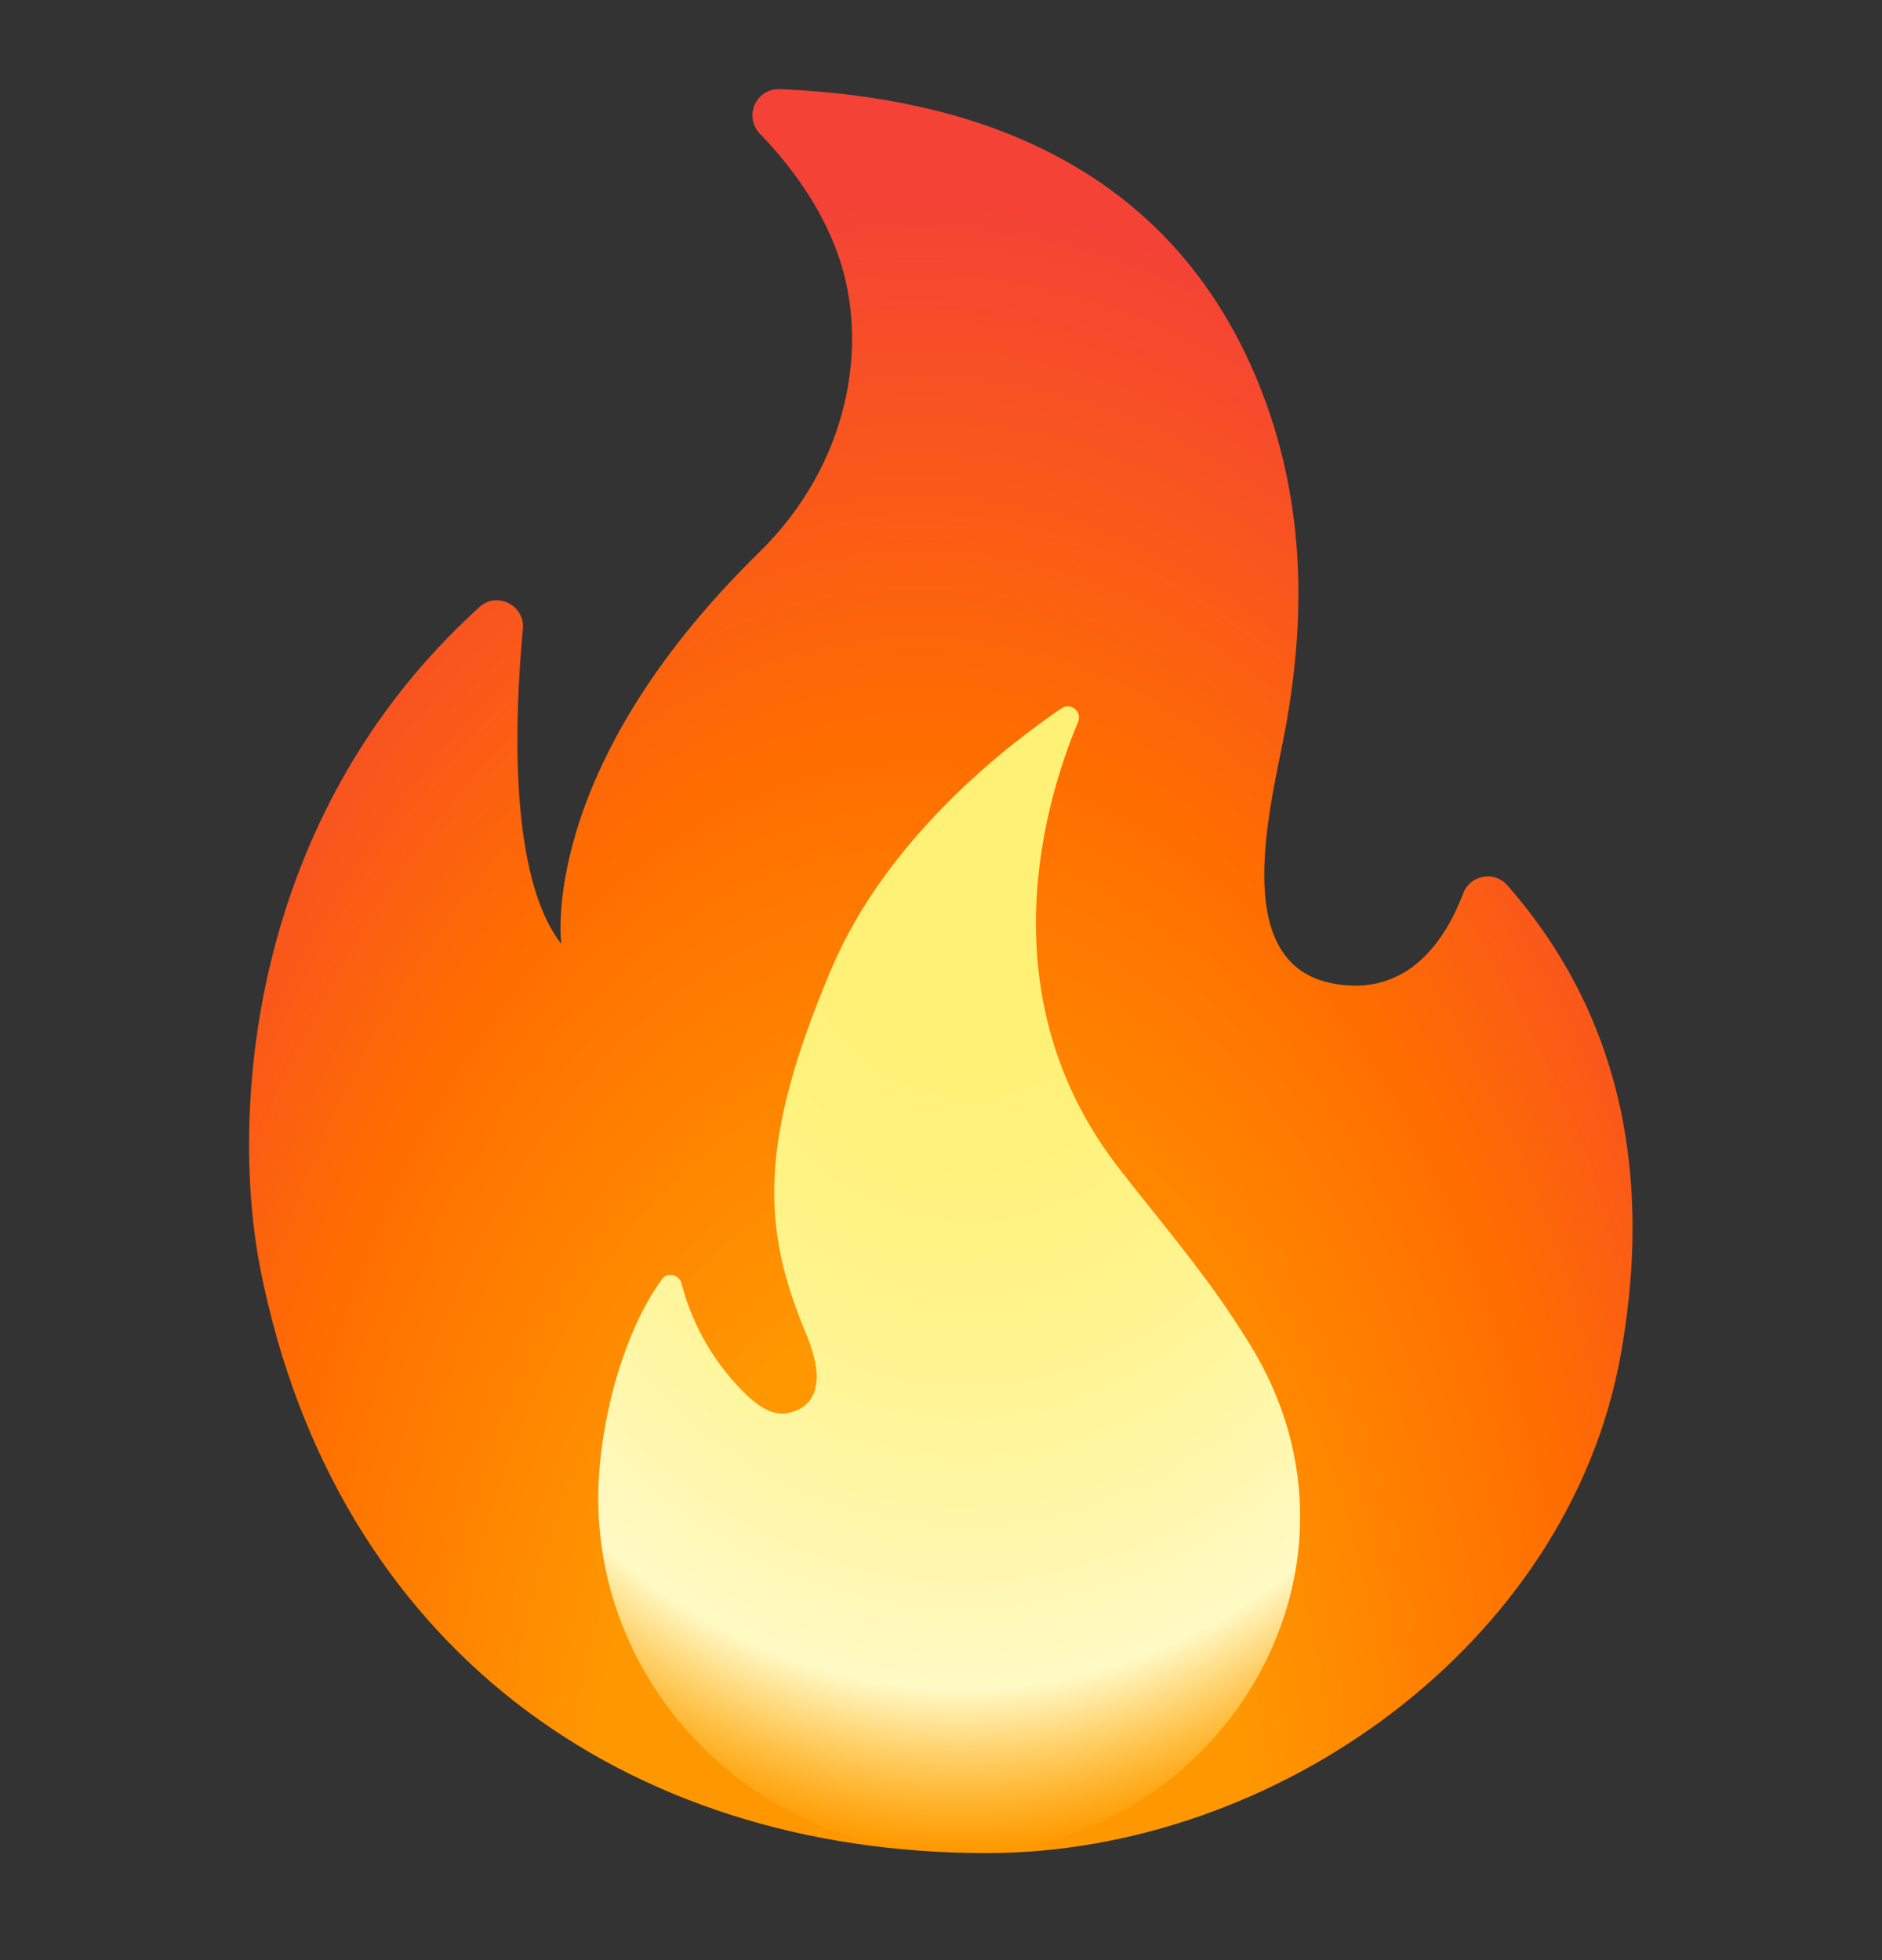
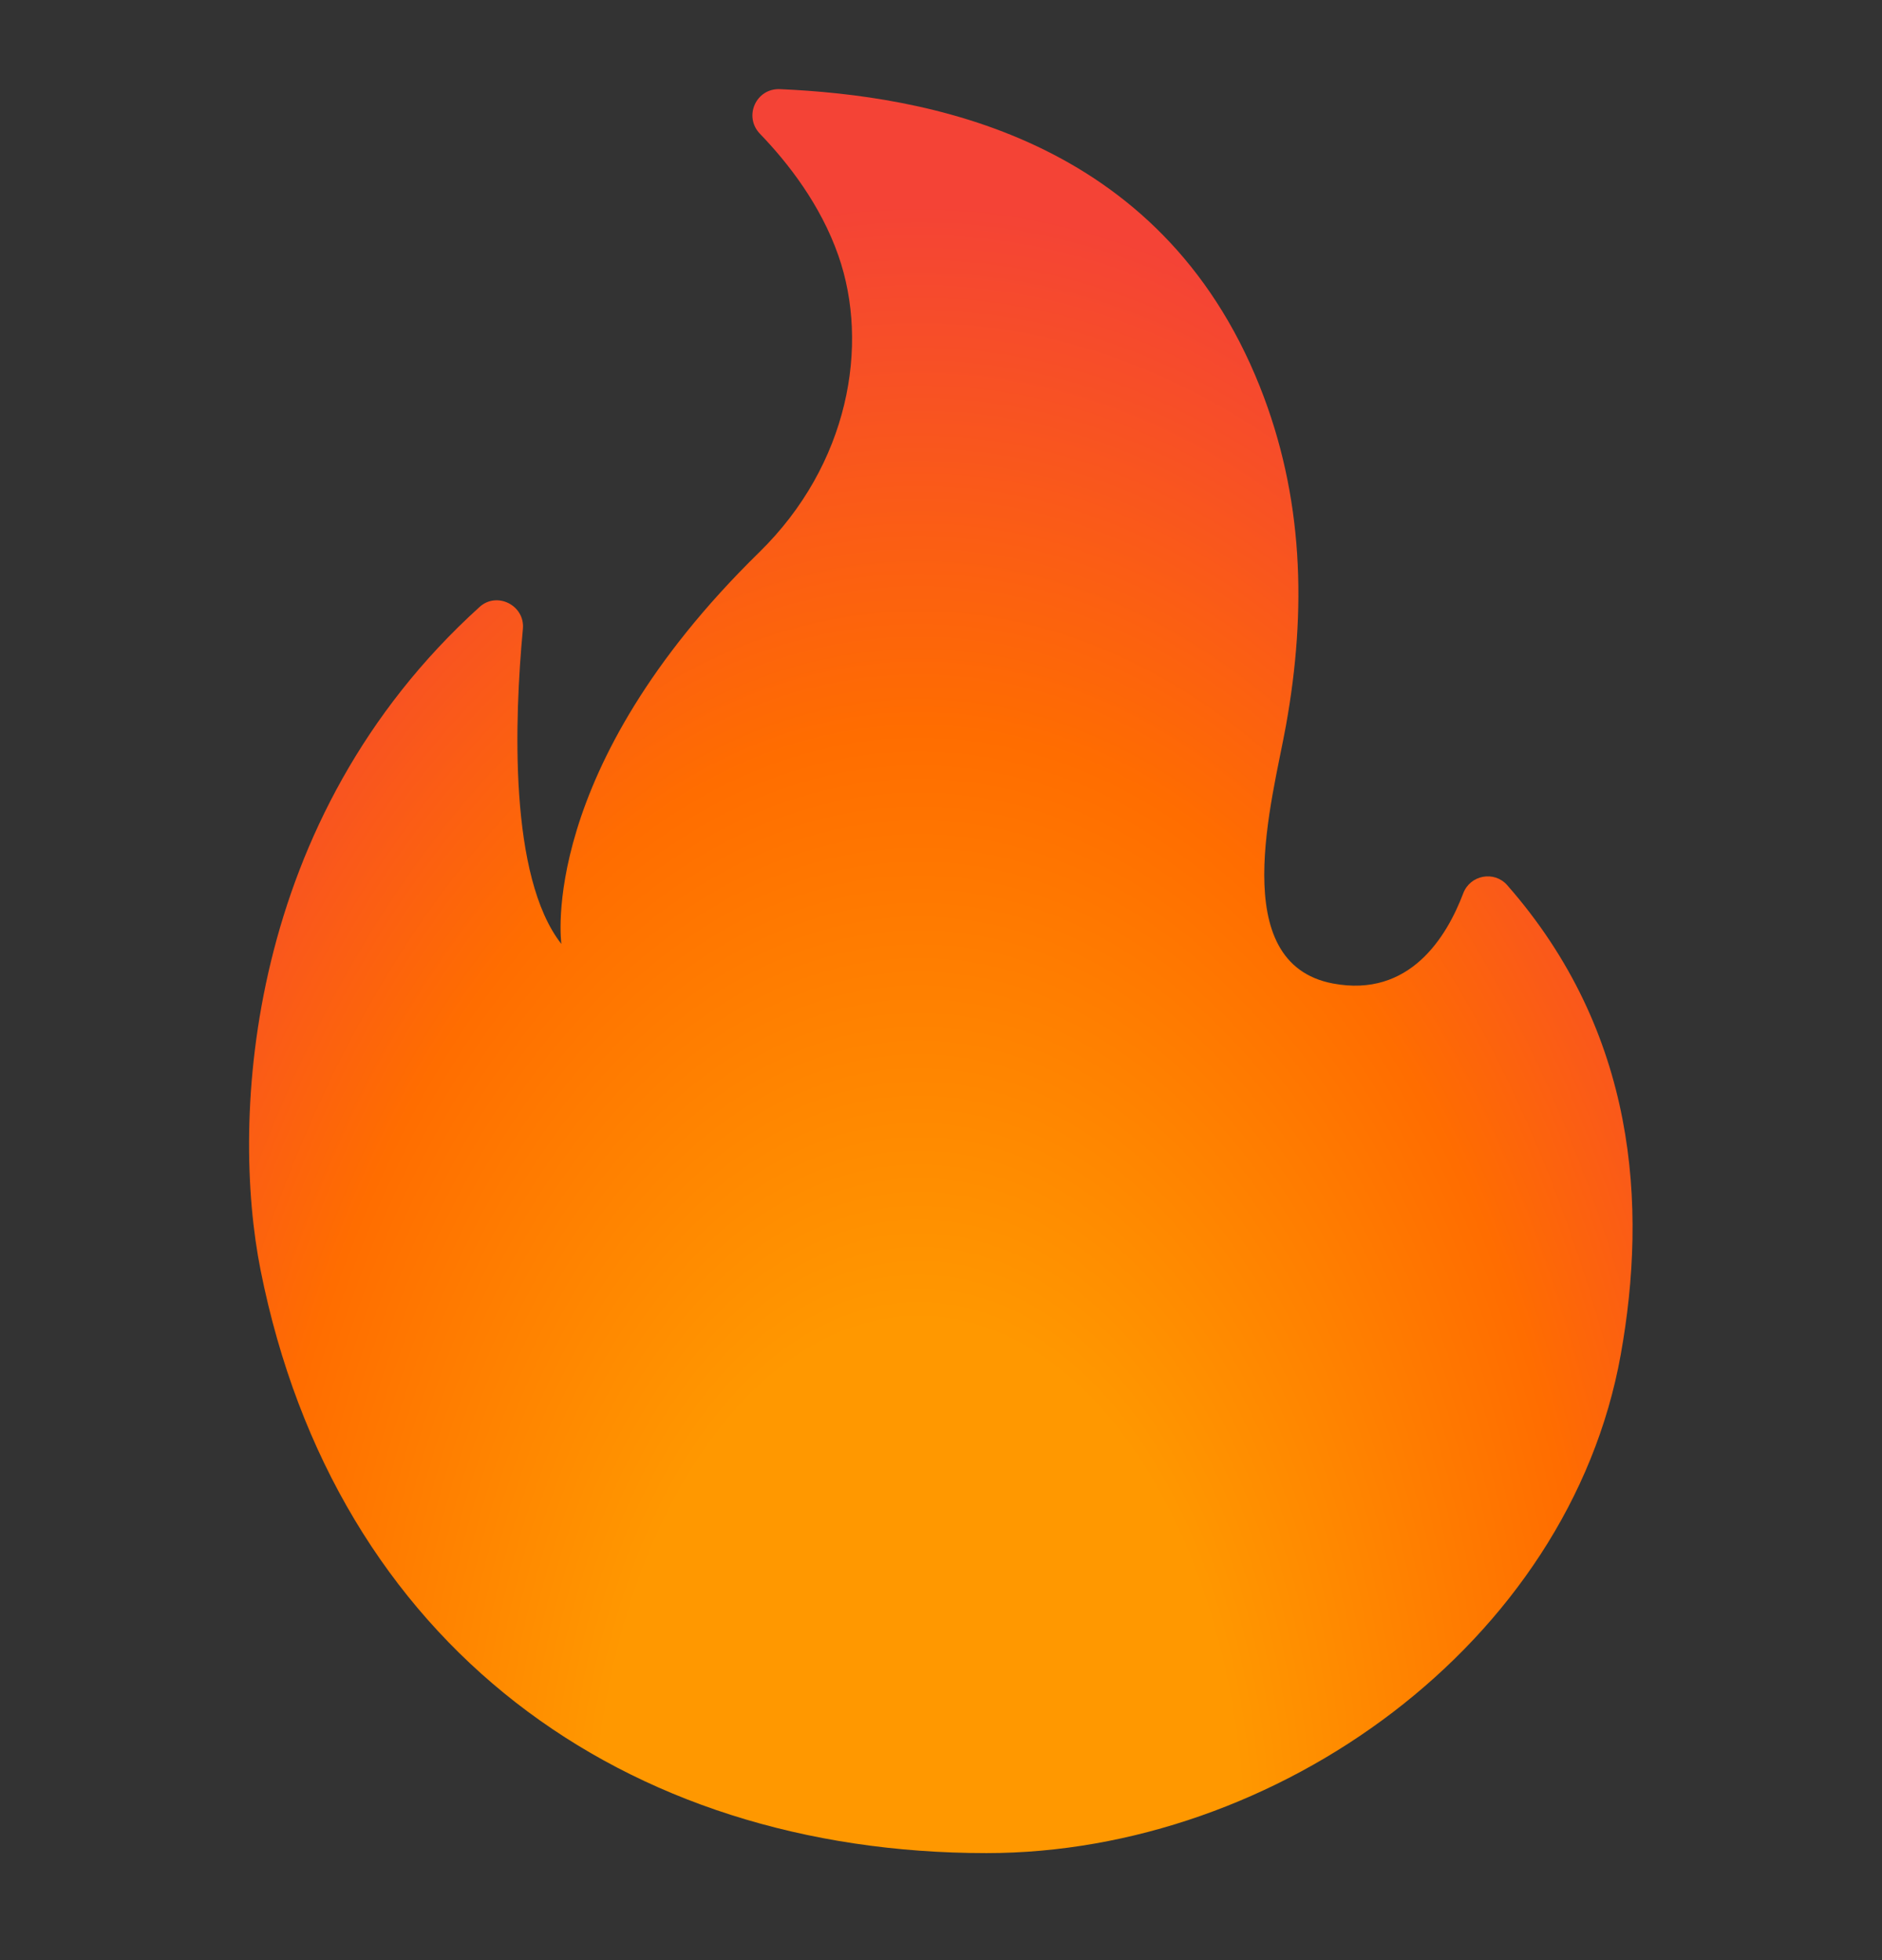
<svg xmlns="http://www.w3.org/2000/svg" width="24" height="25" viewBox="0 0 24 25" fill="none">
  <rect x="0" y="0" width="24" height="25" fill="#333333" stroke="none" />
  <path d="M6.668 8.024C6.561 9.164 6.486 11.181 7.159 12.04C7.159 12.04 6.842 9.824 9.683 7.043C10.826 5.924 11.091 4.401 10.691 3.259C10.465 2.612 10.05 2.078 9.69 1.705C9.48 1.485 9.641 1.124 9.947 1.137C11.796 1.219 14.792 1.733 16.065 4.928C16.624 6.33 16.665 7.78 16.399 9.254C16.23 10.195 15.63 12.287 16.999 12.544C17.976 12.728 18.448 11.952 18.66 11.393C18.748 11.16 19.054 11.102 19.219 11.288C20.869 13.165 21.01 15.375 20.668 17.279C20.008 20.957 16.283 23.635 12.581 23.635C7.958 23.635 4.277 20.989 3.323 16.2C2.938 14.267 3.133 10.442 6.115 7.742C6.336 7.54 6.698 7.72 6.668 8.024Z" fill="url(#paint0_radial_835_3774)" />
-   <path d="M14.271 14.903C12.566 12.709 13.329 10.206 13.748 9.209C13.804 9.077 13.654 8.954 13.536 9.034C12.803 9.533 11.301 10.707 10.601 12.359C9.655 14.592 9.722 15.685 10.283 17.02C10.62 17.824 10.228 17.995 10.031 18.025C9.84 18.055 9.664 17.927 9.523 17.794C9.119 17.406 8.831 16.912 8.691 16.369C8.661 16.253 8.509 16.221 8.44 16.317C7.915 17.042 7.643 18.207 7.63 19.03C7.588 21.574 9.69 23.637 12.233 23.637C15.437 23.637 17.771 20.093 15.93 17.131C15.396 16.268 14.893 15.704 14.271 14.903Z" fill="url(#paint1_radial_835_3774)" />
  <defs>
    <radialGradient id="paint0_radial_835_3774" cx="0" cy="0" r="1" gradientUnits="userSpaceOnUse" gradientTransform="translate(11.666 23.693) rotate(-179.751) scale(13.235 21.716)">
      <stop offset="0.314" stop-color="#FF9800" />
      <stop offset="0.662" stop-color="#FF6D00" />
      <stop offset="0.972" stop-color="#F44336" />
    </radialGradient>
    <radialGradient id="paint1_radial_835_3774" cx="0" cy="0" r="1" gradientUnits="userSpaceOnUse" gradientTransform="translate(12.409 10.523) rotate(90.579) scale(13.848 10.422)">
      <stop offset="0.214" stop-color="#FFF176" />
      <stop offset="0.328" stop-color="#FFF27D" />
      <stop offset="0.487" stop-color="#FFF48F" />
      <stop offset="0.672" stop-color="#FFF7AD" />
      <stop offset="0.793" stop-color="#FFF9C4" />
      <stop offset="0.822" stop-color="#FFF8BD" stop-opacity="0.804" />
      <stop offset="0.863" stop-color="#FFF6AB" stop-opacity="0.529" />
      <stop offset="0.91" stop-color="#FFF38D" stop-opacity="0.209" />
      <stop offset="0.941" stop-color="#FFF176" stop-opacity="0" />
    </radialGradient>
  </defs>
</svg>